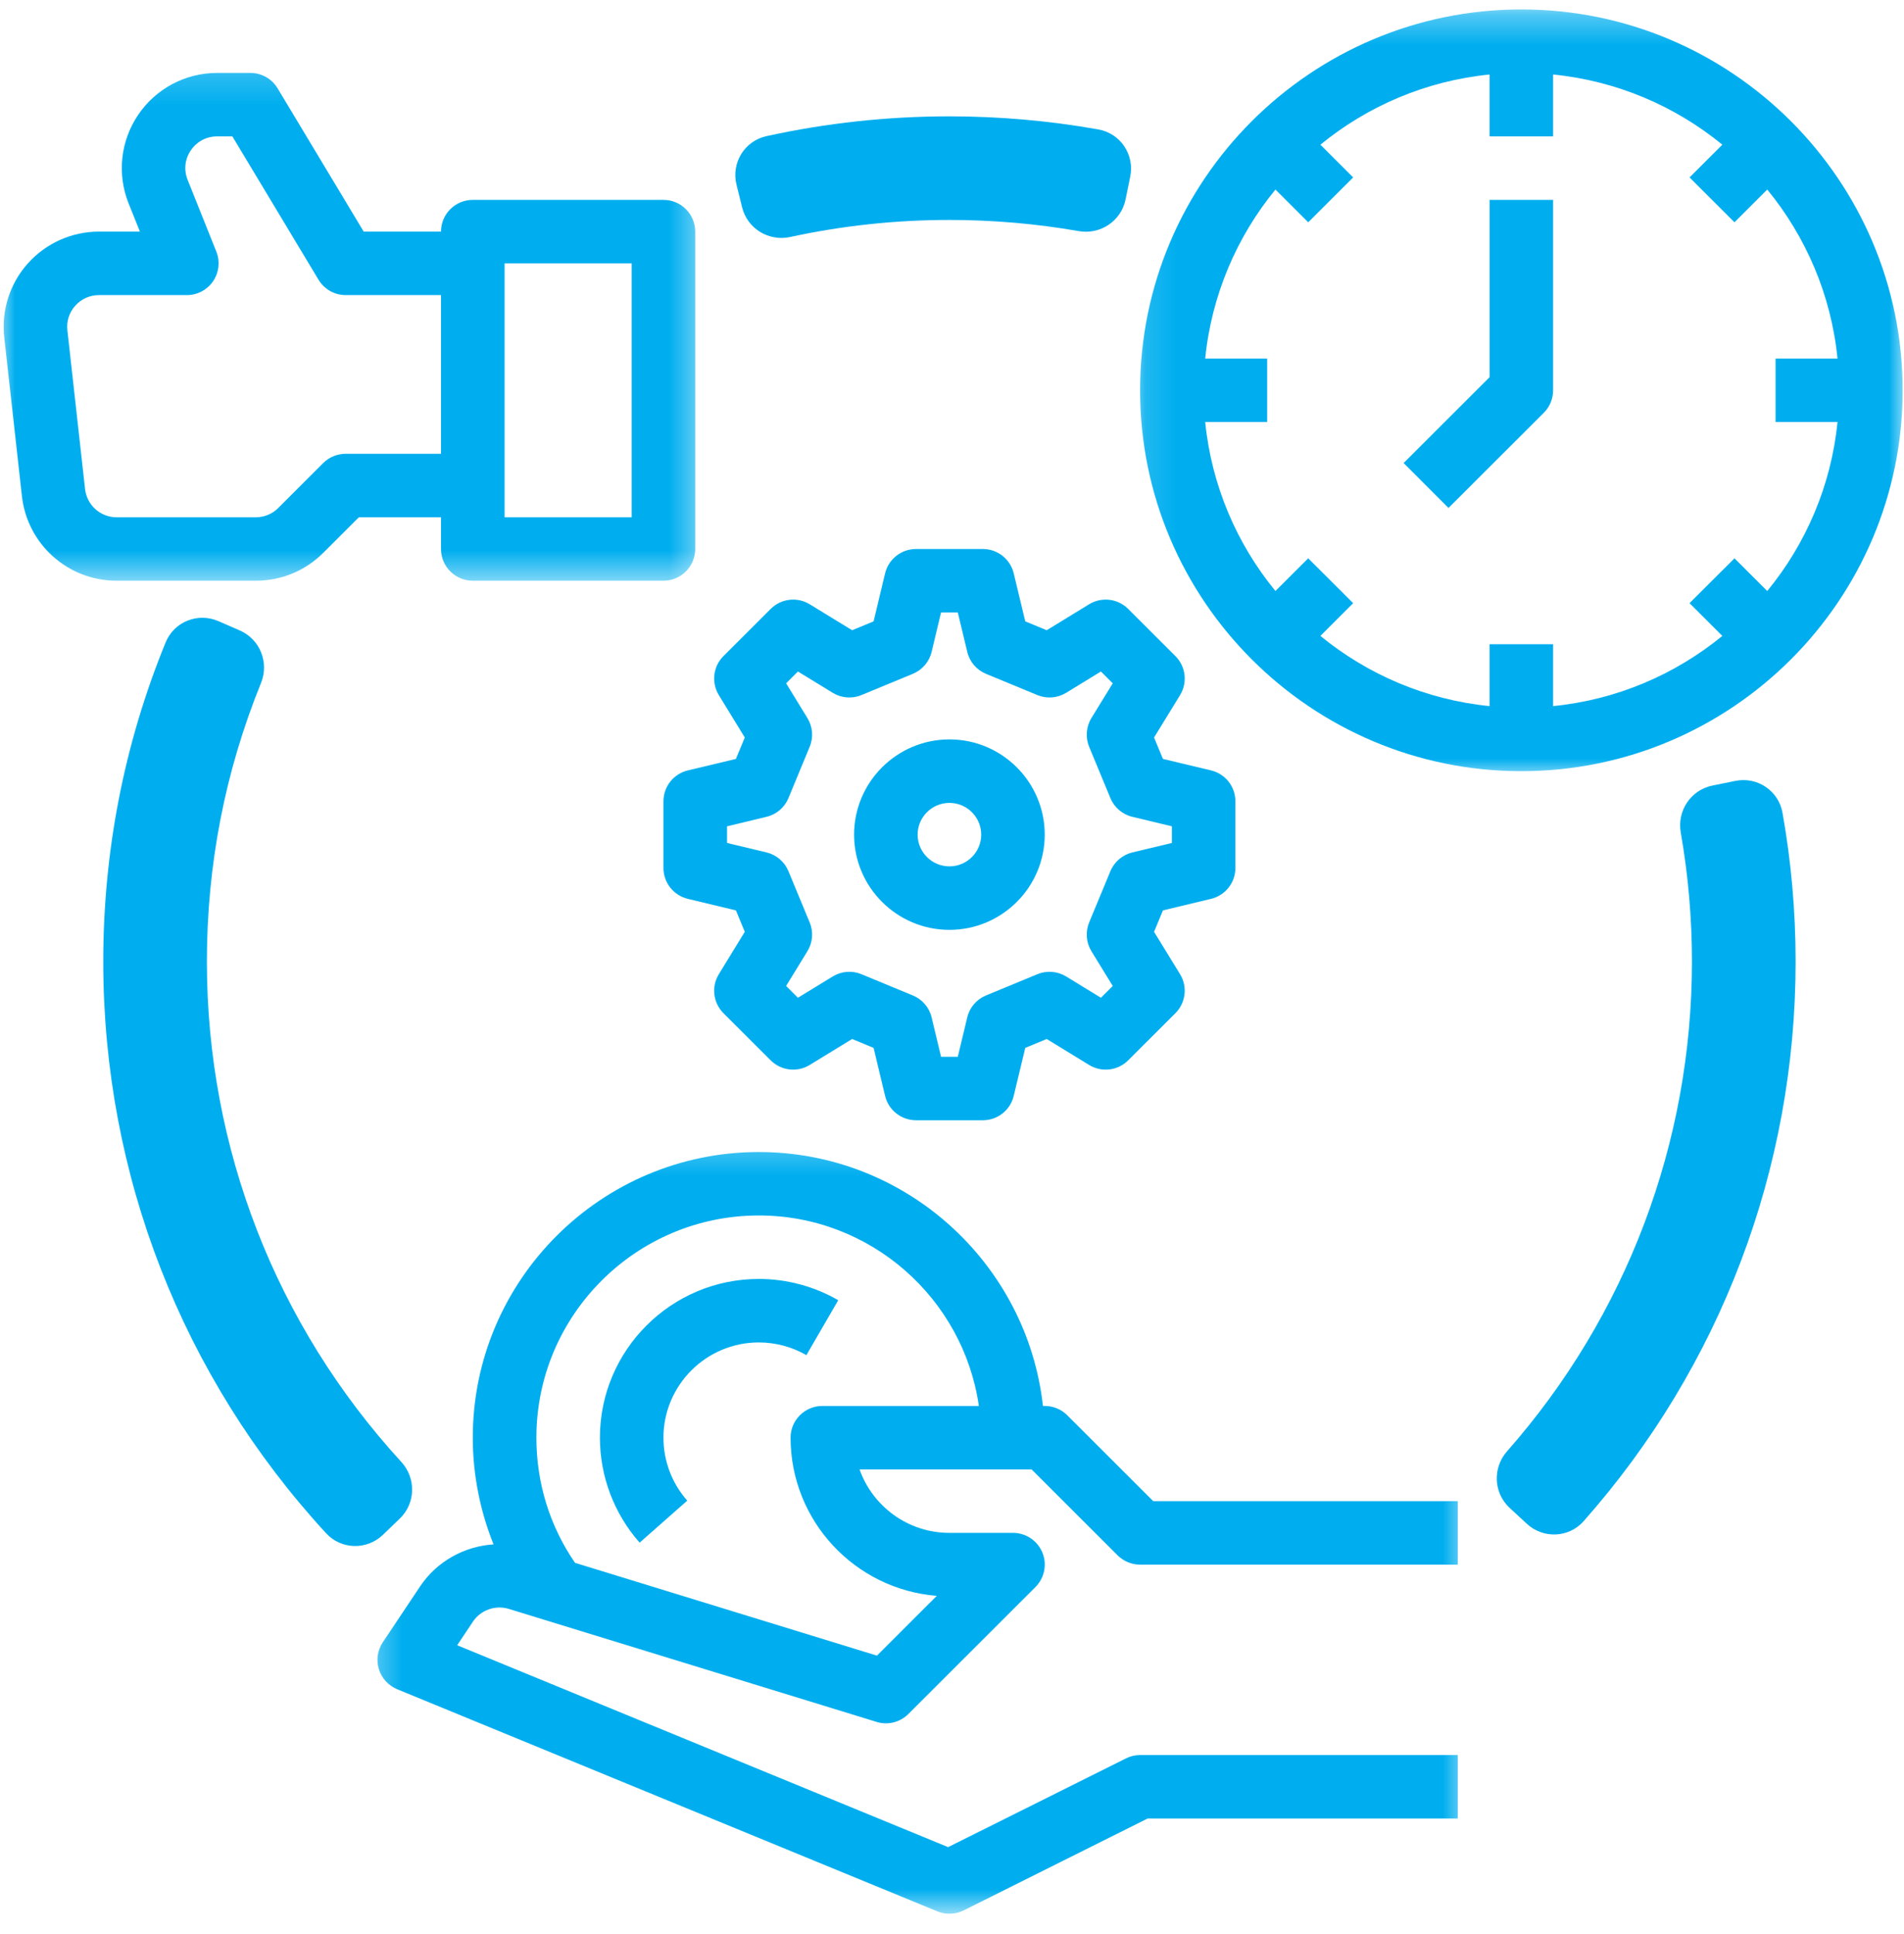
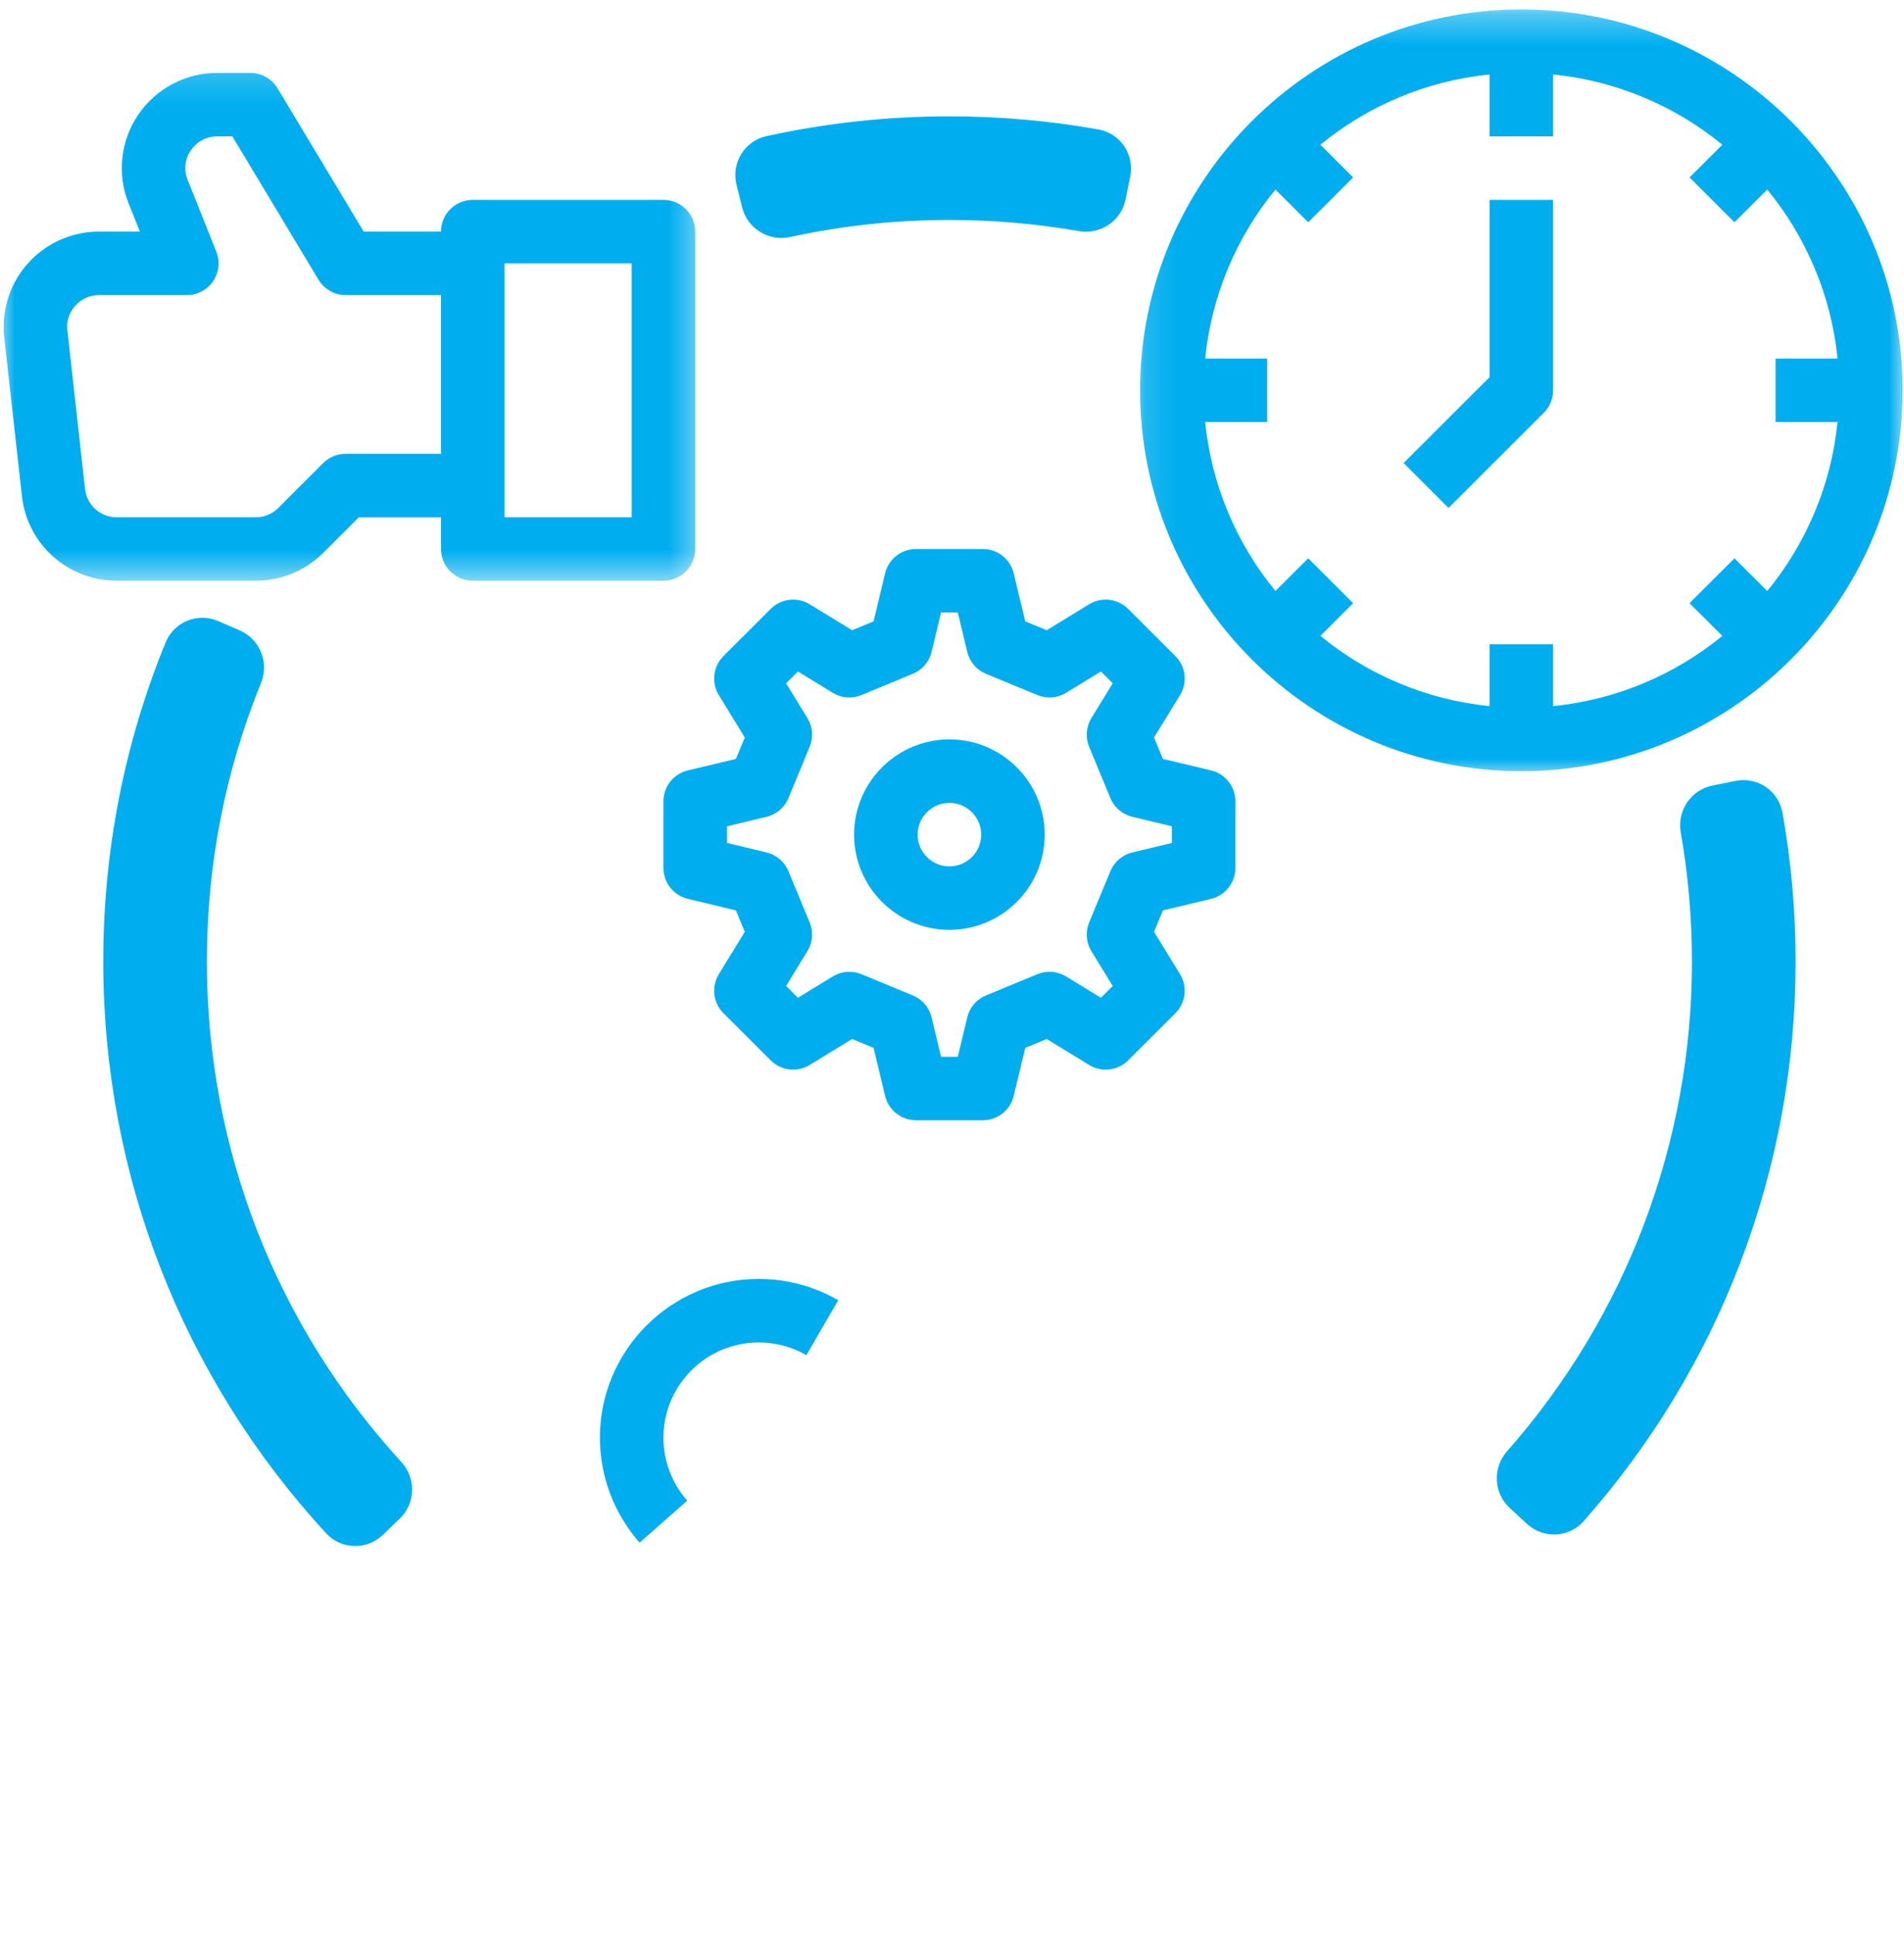
<svg xmlns="http://www.w3.org/2000/svg" width="64" height="65" viewBox="0 0 64 65" fill="none">
  <path d="M6.617 32.317C6.617 29.027 7.238 25.837 8.462 22.825C8.669 22.316 8.442 21.723 7.928 21.499L7.205 21.184C6.696 20.962 6.094 21.192 5.88 21.716C4.504 25.081 3.808 28.645 3.808 32.317C3.808 39.395 6.43 46.11 11.21 51.303C11.593 51.719 12.238 51.725 12.638 51.34L13.206 50.793C13.61 50.404 13.615 49.769 13.244 49.364C8.965 44.697 6.617 38.67 6.617 32.317Z" fill="#00AEEF" stroke="#00AEEF" stroke-width="0.674" />
  <mask id="mask0_1093_14293" style="mask-type:luminance" maskUnits="userSpaceOnUse" x="38" y="0" width="26" height="27">
    <path d="M38.13 0.317H64V26.082H38.13V0.317Z" fill="white" />
  </mask>
  <g mask="url(#mask0_1093_14293)">
    <path d="M59.403 19.863L58.302 18.764L56.791 20.271L57.894 21.372C56.311 22.667 54.352 23.517 52.205 23.731V21.65H50.069V23.731C47.925 23.517 45.965 22.667 44.383 21.372L45.485 20.271L43.974 18.764L42.872 19.863C41.577 18.284 40.725 16.326 40.511 14.183H42.593V12.051H40.511C40.725 9.909 41.577 7.951 42.872 6.37L43.974 7.471L45.485 5.963L44.383 4.863C45.965 3.568 47.925 2.718 50.069 2.504V4.584H52.205V2.504C54.352 2.718 56.311 3.568 57.894 4.863L56.791 5.963L58.302 7.471L59.403 6.37C60.7 7.951 61.551 9.909 61.766 12.051H59.683V14.183H61.766C61.551 16.326 60.7 18.284 59.403 19.863ZM51.137 0.317C44.071 0.317 38.322 6.059 38.322 13.117C38.322 20.176 44.071 25.918 51.137 25.918C58.205 25.918 63.954 20.176 63.954 13.117C63.954 6.059 58.205 0.317 51.137 0.317Z" fill="#00AEEF" />
  </g>
  <path d="M50.07 12.676L47.18 15.562L48.689 17.072L51.894 13.872C52.094 13.672 52.205 13.399 52.205 13.117V6.718H50.07V12.676Z" fill="#00AEEF" />
  <mask id="mask1_1093_14293" style="mask-type:luminance" maskUnits="userSpaceOnUse" x="0" y="2" width="24" height="18">
    <path d="M0 2.17H23.595V19.518H0V2.17Z" fill="white" />
  </mask>
  <g mask="url(#mask1_1093_14293)">
    <path d="M2.859 16.434L2.265 11.101C2.231 10.797 2.326 10.502 2.531 10.273C2.736 10.044 3.018 9.918 3.326 9.918H6.28C6.635 9.918 6.965 9.742 7.165 9.449C7.362 9.156 7.403 8.782 7.271 8.454L6.308 6.048C6.174 5.712 6.212 5.35 6.414 5.053C6.617 4.755 6.939 4.584 7.298 4.584H7.811L10.705 9.399C10.897 9.72 11.245 9.918 11.621 9.918H14.824V15.251H11.621C11.337 15.251 11.066 15.363 10.864 15.562L9.355 17.071C9.154 17.273 8.884 17.385 8.599 17.385H3.919C3.375 17.385 2.919 16.976 2.859 16.434ZM16.961 8.85H21.233V17.385H16.961V8.85ZM10.864 18.581L12.062 17.385H14.824V18.451C14.824 19.04 15.302 19.517 15.892 19.517H22.3C22.89 19.517 23.368 19.04 23.368 18.451V7.784C23.368 7.194 22.89 6.718 22.3 6.718H15.892C15.302 6.718 14.824 7.194 14.824 7.784H12.225L9.331 2.969C9.139 2.647 8.791 2.451 8.416 2.451H7.298C6.234 2.451 5.243 2.976 4.646 3.857C4.049 4.736 3.928 5.852 4.324 6.839L4.703 7.784H3.326C2.416 7.784 1.546 8.172 0.939 8.85C0.331 9.527 0.042 10.434 0.143 11.337L0.736 16.67C0.916 18.293 2.286 19.517 3.919 19.517H8.599C9.454 19.517 10.26 19.185 10.864 18.581Z" fill="#00AEEF" />
  </g>
  <mask id="mask2_1093_14293" style="mask-type:luminance" maskUnits="userSpaceOnUse" x="12" y="38" width="38" height="27">
    <path d="M12.343 38.273H49.383V64.317H12.343V38.273Z" fill="white" />
  </mask>
  <g mask="url(#mask2_1093_14293)">
-     <path d="M27.641 47.252C27.052 47.252 26.574 47.73 26.574 48.317C26.574 51.116 28.742 53.416 31.488 53.634L29.477 55.643L19.328 52.524C18.477 51.284 18.03 49.841 18.03 48.317C18.03 44.2 21.383 40.85 25.506 40.85C29.264 40.85 32.383 43.638 32.903 47.252H27.641ZM35.872 47.563C35.672 47.363 35.401 47.252 35.118 47.252H35.057C34.524 42.458 30.444 38.718 25.506 38.718C20.206 38.718 15.892 43.024 15.892 48.317C15.892 49.55 16.134 50.77 16.59 51.904C15.612 51.966 14.684 52.473 14.121 53.316L12.868 55.193C12.691 55.458 12.641 55.79 12.735 56.096C12.828 56.402 13.055 56.649 13.35 56.772L31.508 64.237C31.638 64.292 31.775 64.317 31.914 64.317C32.077 64.317 32.24 64.281 32.391 64.206L38.574 61.118H49.002V58.984H38.323C38.156 58.984 37.993 59.023 37.845 59.098L31.87 62.079L15.368 55.294L15.898 54.499C16.158 54.11 16.652 53.935 17.101 54.072L29.464 57.87C29.841 57.988 30.253 57.885 30.533 57.605L34.804 53.339C35.11 53.033 35.202 52.576 35.037 52.176C34.87 51.777 34.482 51.517 34.05 51.517H31.914C30.52 51.517 29.334 50.627 28.892 49.385H34.676L37.566 52.272C37.768 52.471 38.039 52.585 38.323 52.585H49.002V50.451H38.764L35.872 47.563Z" fill="#00AEEF" />
-   </g>
+     </g>
  <path d="M26.502 26.824L27.216 25.099C27.348 24.784 27.319 24.425 27.141 24.134L26.424 22.965L26.821 22.568L27.991 23.284C28.284 23.463 28.643 23.491 28.958 23.359L30.685 22.646C31 22.515 31.235 22.242 31.315 21.908L31.632 20.584H32.195L32.513 21.908C32.592 22.242 32.826 22.515 33.141 22.646L34.868 23.359C35.185 23.491 35.544 23.463 35.836 23.284L37.006 22.568L37.403 22.965L36.685 24.134C36.508 24.425 36.48 24.784 36.61 25.099L37.325 26.824C37.456 27.139 37.731 27.374 38.063 27.452L39.391 27.771V28.331L38.063 28.648C37.731 28.729 37.456 28.962 37.325 29.278L36.61 31.002C36.48 31.317 36.508 31.676 36.685 31.967L37.403 33.136L37.006 33.533L35.836 32.817C35.544 32.639 35.185 32.61 34.868 32.742L33.141 33.456C32.826 33.586 32.592 33.859 32.513 34.192L32.195 35.517H31.632L31.315 34.192C31.235 33.859 31 33.586 30.685 33.456L28.958 32.742C28.643 32.61 28.284 32.639 27.991 32.817L26.821 33.533L26.424 33.136L27.141 31.967C27.319 31.676 27.348 31.317 27.216 31.002L26.502 29.278C26.37 28.962 26.098 28.729 25.764 28.648L24.438 28.331V27.771L25.764 27.452C26.098 27.374 26.37 27.139 26.502 26.824ZM25.035 24.786L24.737 25.506L23.121 25.892C22.64 26.007 22.301 26.436 22.301 26.929V29.172C22.301 29.665 22.64 30.093 23.121 30.209L24.737 30.597L25.035 31.317L24.163 32.74C23.905 33.159 23.969 33.702 24.317 34.051L25.905 35.636C26.255 35.985 26.799 36.05 27.218 35.791L28.643 34.919L29.365 35.218L29.751 36.831C29.867 37.313 30.297 37.65 30.792 37.65H33.037C33.53 37.65 33.96 37.313 34.075 36.831L34.462 35.218L35.184 34.919L36.608 35.791C37.03 36.05 37.572 35.985 37.922 35.636L39.51 34.051C39.858 33.702 39.923 33.159 39.665 32.74L38.792 31.317L39.09 30.597L40.707 30.209C41.187 30.093 41.526 29.665 41.526 29.172V26.929C41.526 26.436 41.187 26.007 40.707 25.892L39.09 25.506L38.792 24.786L39.665 23.363C39.923 22.941 39.859 22.399 39.51 22.051L37.922 20.465C37.572 20.115 37.03 20.051 36.608 20.309L35.184 21.181L34.462 20.883L34.075 19.269C33.96 18.789 33.53 18.451 33.037 18.451H30.792C30.297 18.451 29.867 18.789 29.751 19.269L29.365 20.883L28.643 21.181L27.218 20.309C26.799 20.051 26.255 20.115 25.905 20.465L24.317 22.051C23.969 22.399 23.905 22.941 24.163 23.363L25.035 24.786Z" fill="#00AEEF" />
  <path d="M31.914 26.984C32.502 26.984 32.982 27.463 32.982 28.051C32.982 28.639 32.502 29.117 31.914 29.117C31.324 29.117 30.845 28.639 30.845 28.051C30.845 27.463 31.324 26.984 31.914 26.984ZM31.914 31.251C33.68 31.251 35.117 29.815 35.117 28.051C35.117 26.286 33.68 24.85 31.914 24.85C30.147 24.85 28.709 26.286 28.709 28.051C28.709 29.815 30.147 31.251 31.914 31.251Z" fill="#00AEEF" />
  <path d="M56.827 27.916C57.081 29.362 57.209 30.839 57.209 32.317C57.209 38.489 54.976 44.386 50.907 49.002C50.544 49.414 50.562 50.05 50.974 50.431L51.553 50.966C51.96 51.343 52.604 51.325 52.979 50.901C57.524 45.766 60.02 39.195 60.02 32.317C60.02 30.657 59.874 28.998 59.584 27.373C59.485 26.815 58.944 26.464 58.4 26.575L57.627 26.732C57.077 26.843 56.732 27.376 56.827 27.916Z" fill="#00AEEF" stroke="#00AEEF" stroke-width="0.674" />
  <path d="M31.914 7.055C33.394 7.055 34.873 7.183 36.321 7.436C36.861 7.53 37.393 7.185 37.504 6.636L37.661 5.867C37.772 5.322 37.42 4.781 36.862 4.682C35.237 4.393 33.575 4.247 31.914 4.247C29.862 4.247 27.82 4.468 25.832 4.906C25.279 5.028 24.95 5.583 25.083 6.123L25.272 6.887C25.406 7.43 25.952 7.753 26.488 7.636C28.26 7.25 30.082 7.055 31.914 7.055Z" fill="#00AEEF" stroke="#00AEEF" stroke-width="0.674" />
  <path d="M20.165 48.317C20.165 49.617 20.639 50.87 21.5 51.846L23.101 50.434C22.584 49.85 22.301 49.097 22.301 48.317C22.301 46.553 23.738 45.117 25.506 45.117C26.07 45.117 26.623 45.266 27.106 45.544L28.176 43.698C27.368 43.231 26.443 42.983 25.506 42.983C22.561 42.983 20.165 45.377 20.165 48.317Z" fill="#00AEEF" />
</svg>